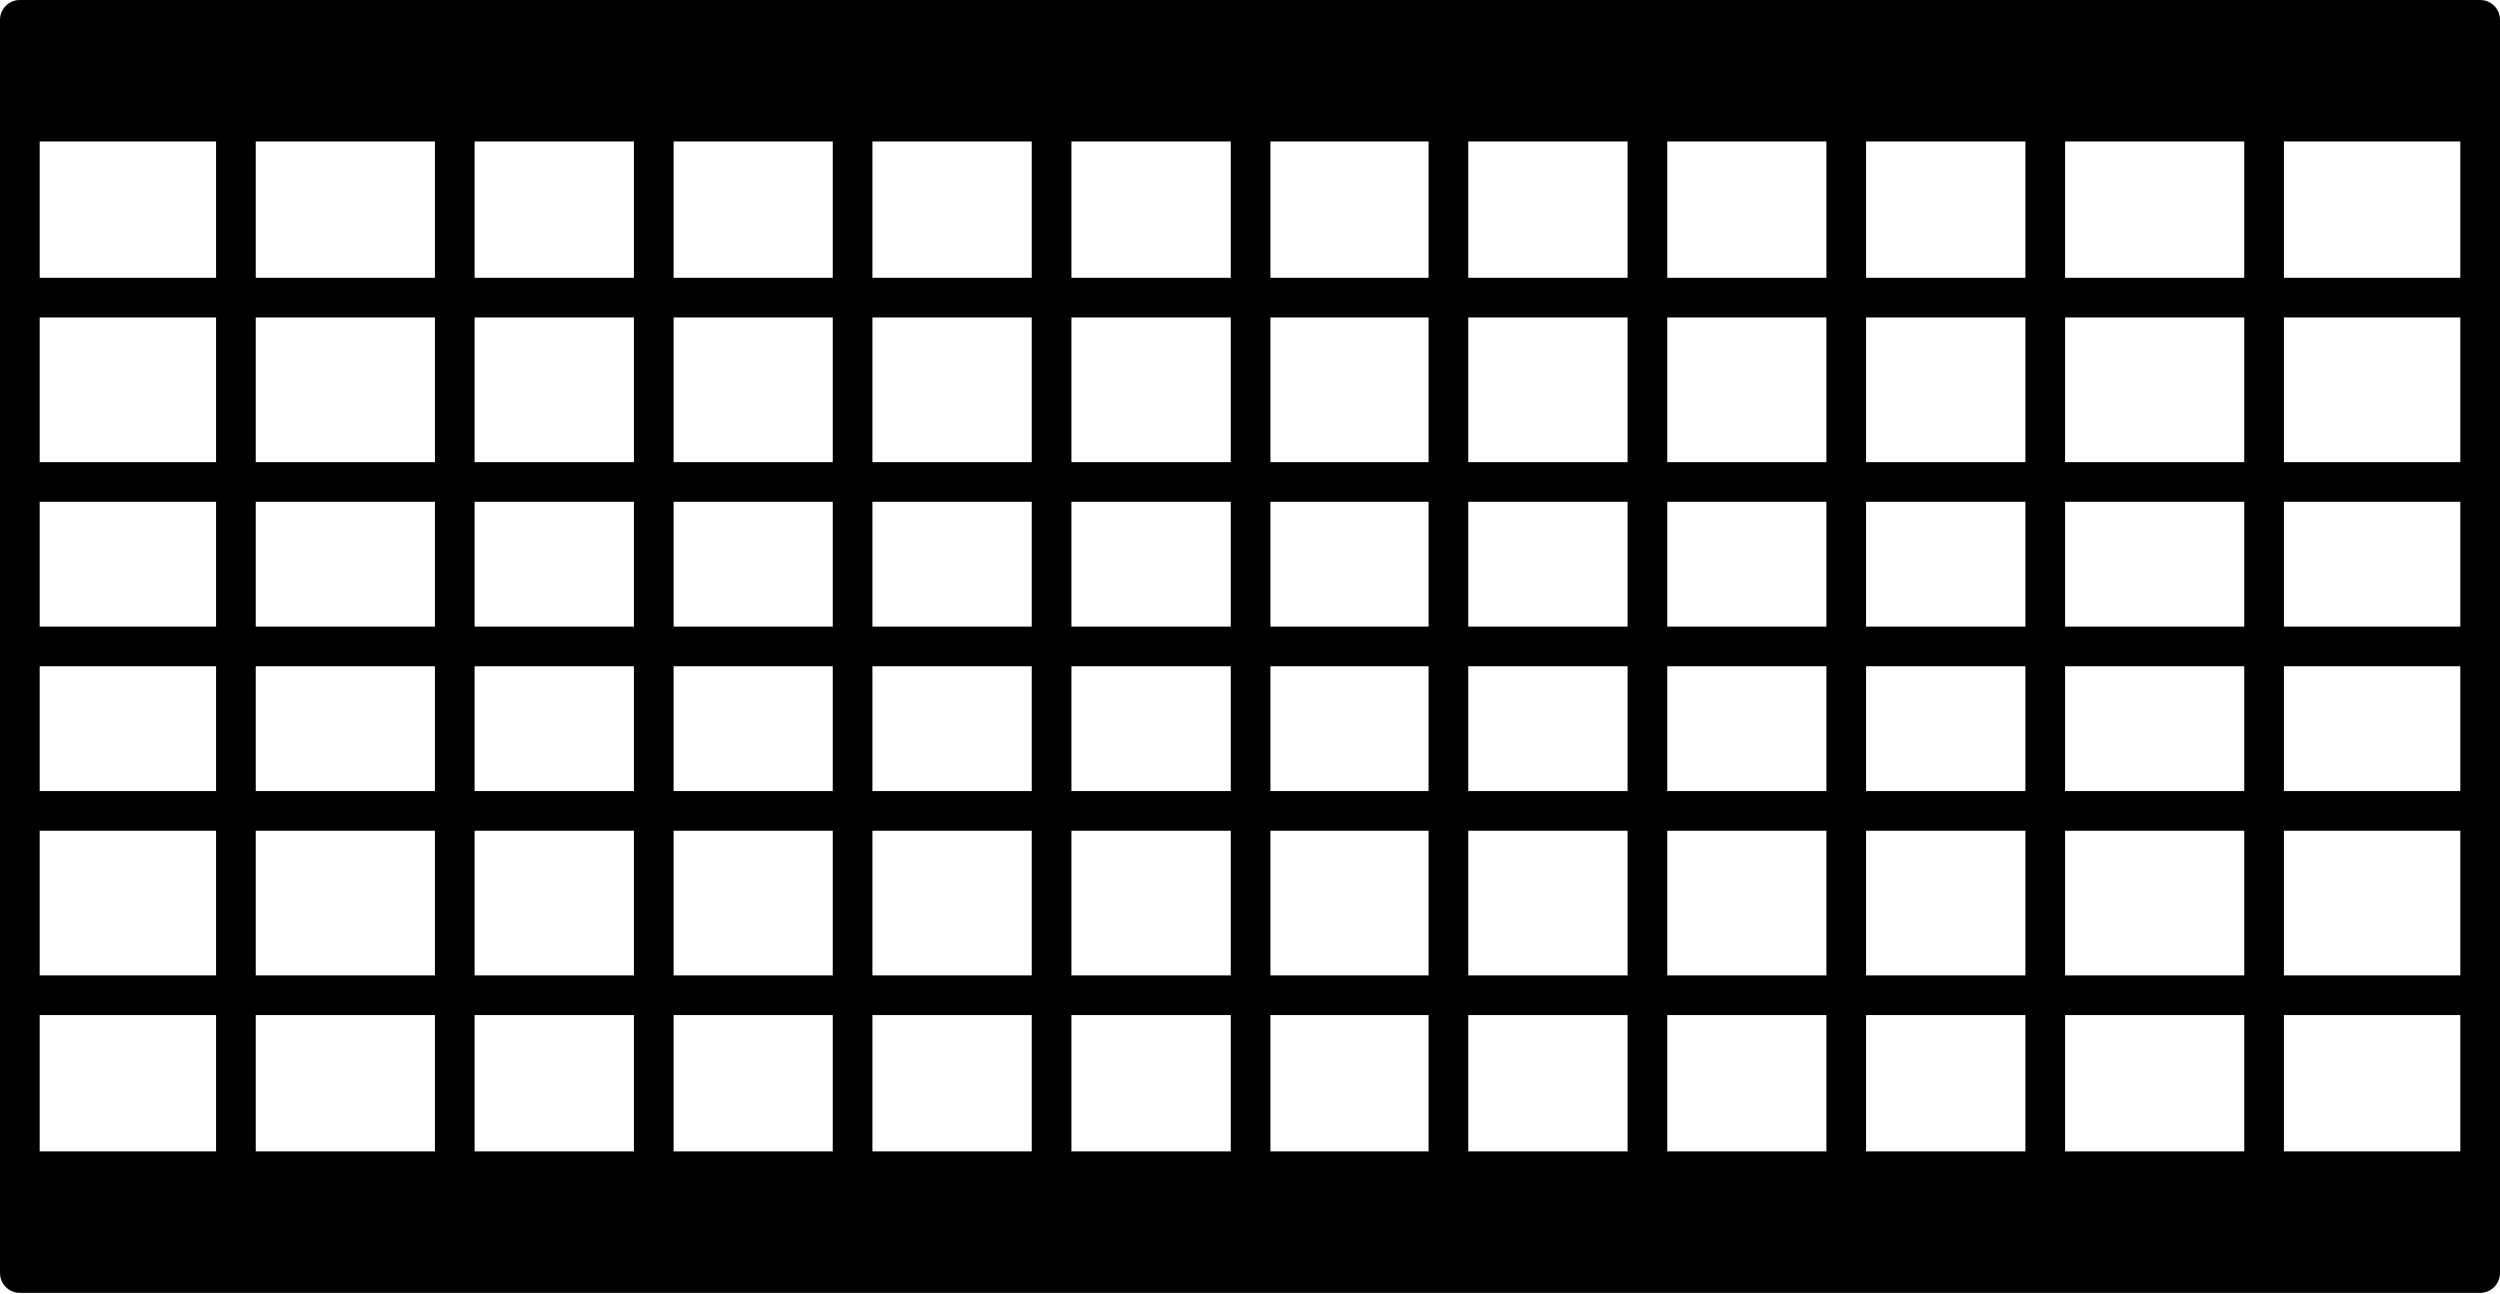
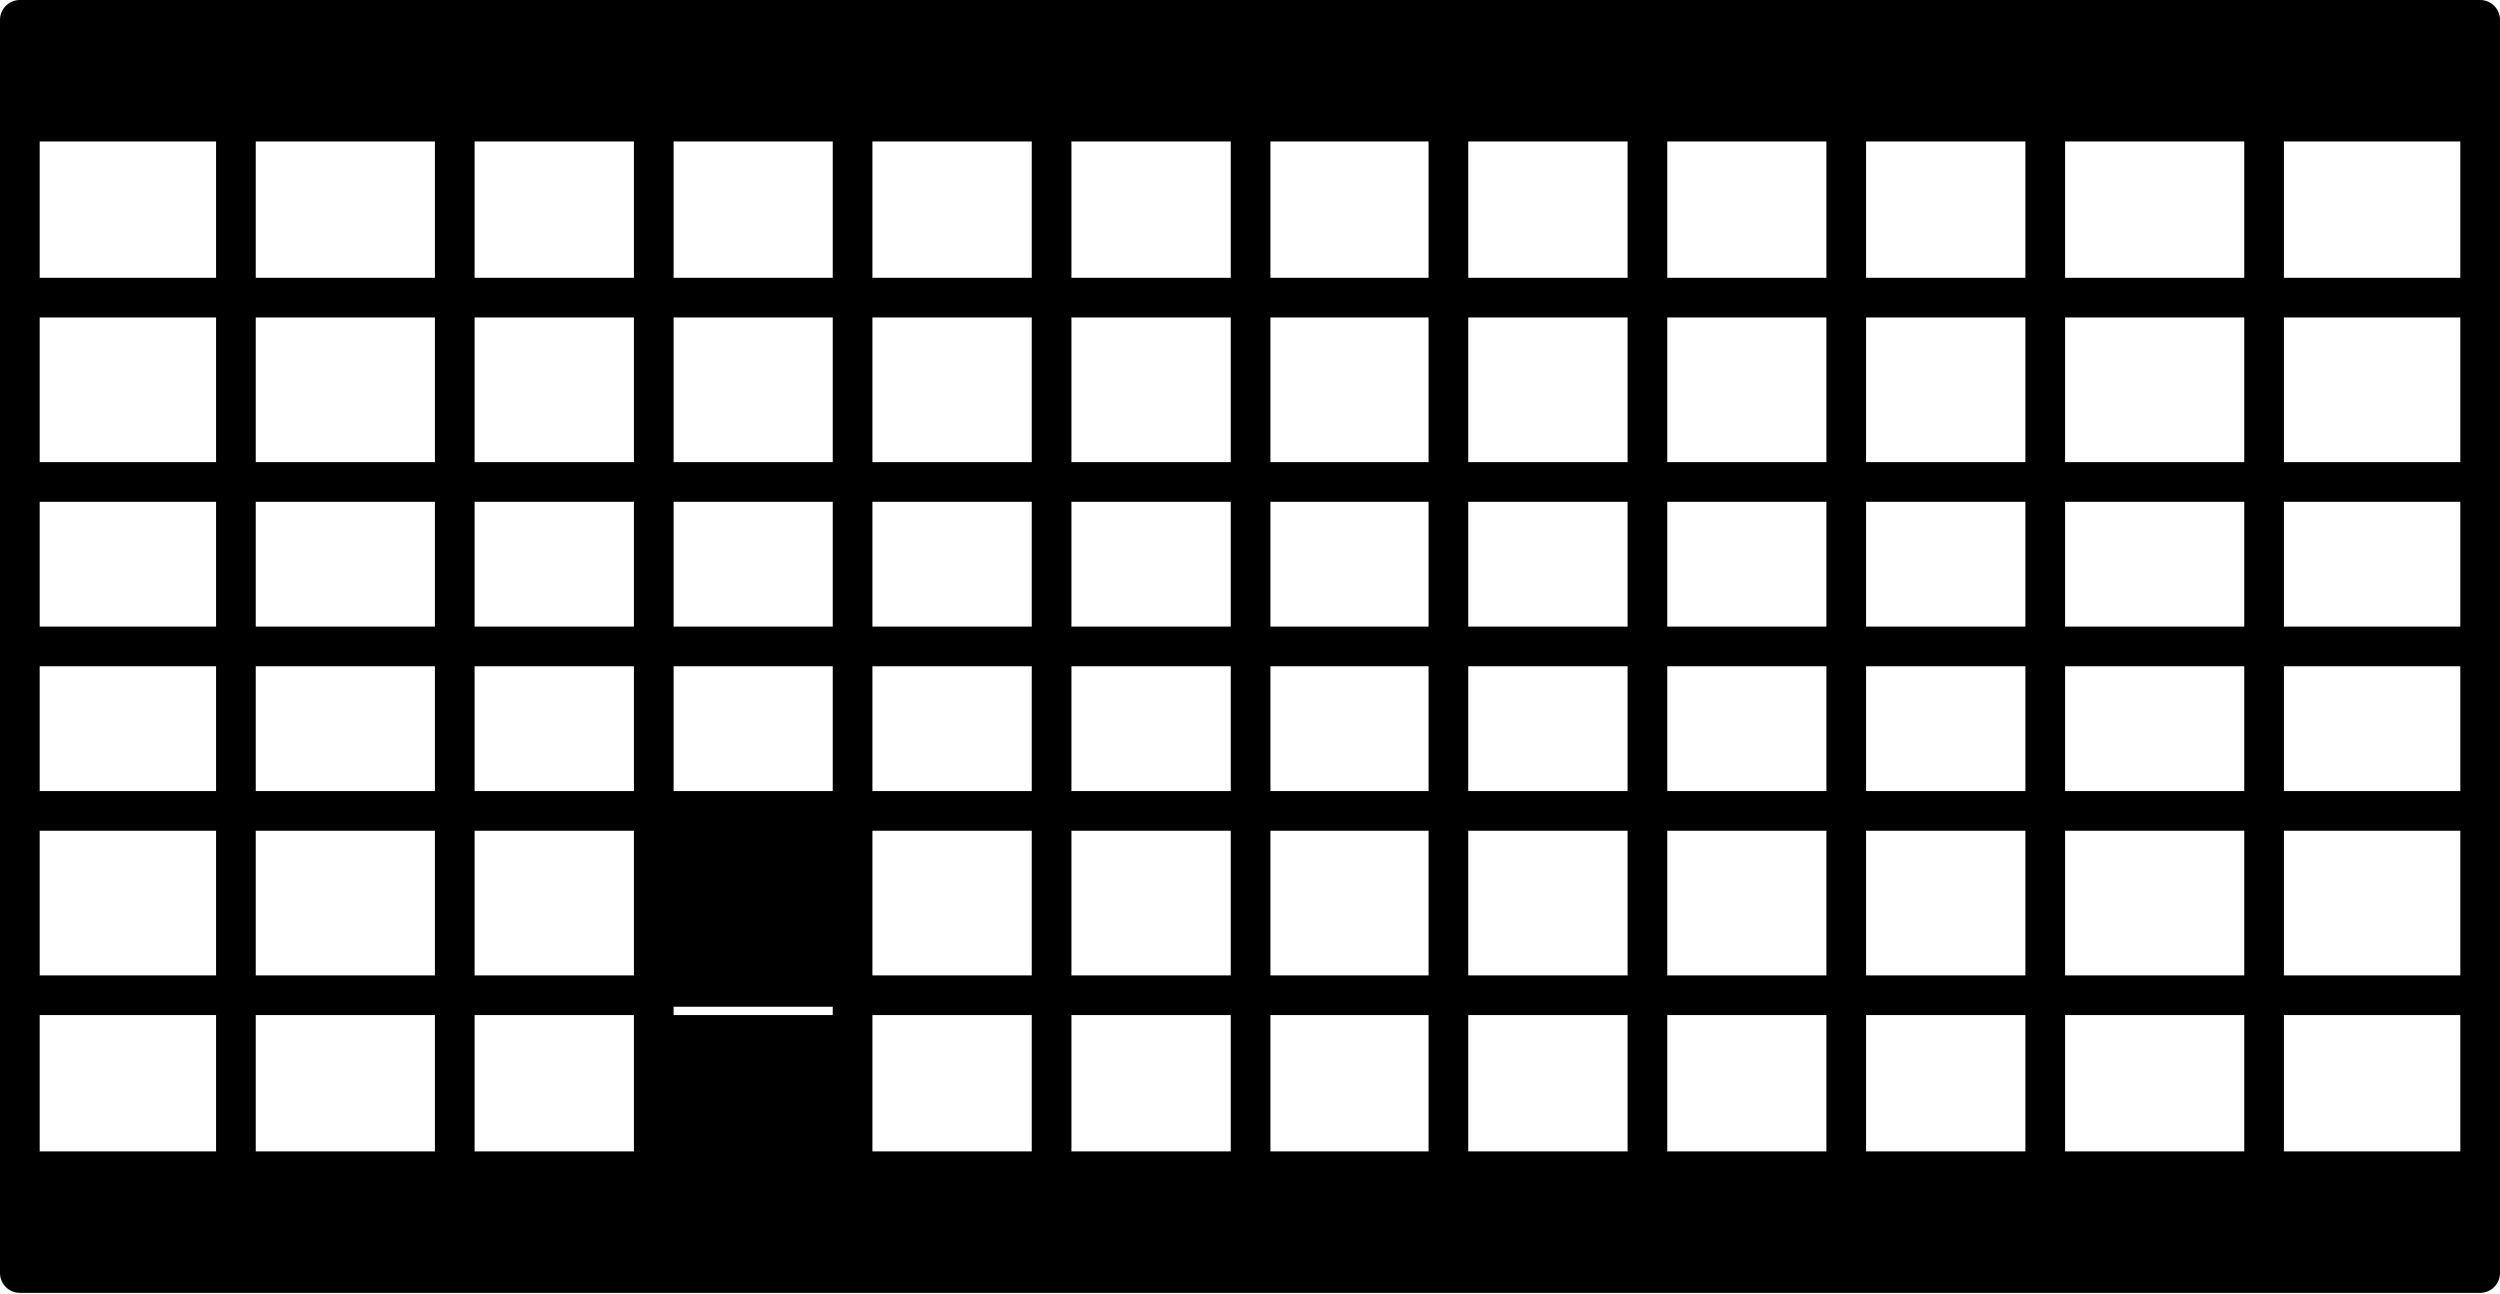
<svg xmlns="http://www.w3.org/2000/svg" height="65.2" preserveAspectRatio="xMidYMid meet" version="1.0" viewBox="0.0 0.0 126.0 65.2" width="126.0" zoomAndPan="magnify">
  <g id="change1_1">
-     <path d="M125,0H1C0.448,0,0,0.447,0,1v63.16c0,0.553,0.448,1,1,1h124c0.552,0,1-0.447,1-1V1C126,0.447,125.552,0,125,0z M10.89,58.03H2v-6.87h8.89V58.03z M10.89,49.16H2v-7.29h8.89V49.16z M10.89,39.87H2v-6.29h8.89V39.87z M10.89,31.58H2v-6.29h8.89 V31.58z M10.89,23.29H2V16h8.89V23.29z M10.89,14H2V7.13h8.89V14z M21.92,58.03h-9.03v-6.87h9.03V58.03z M21.92,49.16h-9.03v-7.29 h9.03V49.16z M21.92,39.87h-9.03v-6.29h9.03V39.87z M21.92,31.58h-9.03v-6.29h9.03V31.58z M21.92,23.29h-9.03V16h9.03V23.29z M21.92,14h-9.03V7.13h9.03V14z M31.95,58.03h-8.03v-6.87h8.03V58.03z M31.95,49.16h-8.03v-7.29h8.03V49.16z M31.95,39.87h-8.03 v-6.29h8.03V39.87z M31.95,31.58h-8.03v-6.29h8.03V31.58z M31.95,23.29h-8.03V16h8.03V23.29z M31.95,14h-8.03V7.13h8.03V14z M41.97,58.03h-8.02v-6.87h8.02V58.03z M41.97,49.16h-8.02v-7.29h8.02V49.16z M41.97,39.87h-8.02v-6.29h8.02V39.87z M41.97,31.58 h-8.02v-6.29h8.02V31.58z M41.97,23.29h-8.02V16h8.02V23.29z M41.97,14h-8.02V7.13h8.02V14z M52,58.03h-8.03v-6.87H52V58.03z M52,49.16h-8.03v-7.29H52V49.16z M52,39.87h-8.03v-6.29H52V39.87z M52,31.58h-8.03v-6.29H52V31.58z M52,23.29h-8.03V16H52V23.29z M52,14h-8.03V7.13H52V14z M62.03,58.03H54v-6.87h8.03V58.03z M62.03,49.16H54v-7.29h8.03V49.16z M62.03,39.87H54v-6.29h8.03V39.87 z M62.03,31.58H54v-6.29h8.03V31.58z M62.03,23.29H54V16h8.03V23.29z M62.03,14H54V7.13h8.03V14z M72,58.03h-7.97v-6.87H72V58.03z M72,49.16h-7.97v-7.29H72V49.16z M72,39.87h-7.97v-6.29H72V39.87z M72,31.58h-7.97v-6.29H72V31.58z M72,23.29h-7.97V16H72V23.29z M72,14h-7.97V7.13H72V14z M82.03,58.03H74v-6.87h8.03V58.03z M82.03,49.16H74v-7.29h8.03V49.16z M82.03,39.87H74v-6.29h8.03V39.87 z M82.03,31.58H74v-6.29h8.03V31.58z M82.03,23.29H74V16h8.03V23.29z M82.03,14H74V7.13h8.03V14z M92.05,58.03h-8.02v-6.87h8.02 V58.03z M92.05,49.16h-8.02v-7.29h8.02V49.16z M92.05,39.87h-8.02v-6.29h8.02V39.87z M92.05,31.58h-8.02v-6.29h8.02V31.58z M92.05,23.29h-8.02V16h8.02V23.29z M92.05,14h-8.02V7.13h8.02V14z M102.08,58.03h-8.03v-6.87h8.03V58.03z M102.08,49.16h-8.03 v-7.29h8.03V49.16z M102.08,39.87h-8.03v-6.29h8.03V39.87z M102.08,31.58h-8.03v-6.29h8.03V31.58z M102.08,23.29h-8.03V16h8.03 V23.29z M102.08,14h-8.03V7.13h8.03V14z M113.11,58.03h-9.03v-6.87h9.03V58.03z M113.11,49.16h-9.03v-7.29h9.03V49.16z M113.11,39.87h-9.03v-6.29h9.03V39.87z M113.11,31.58h-9.03v-6.29h9.03V31.58z M113.11,23.29h-9.03V16h9.03V23.29z M113.11,14 h-9.03V7.13h9.03V14z M124,58.03h-8.89v-6.87H124V58.03z M124,49.16h-8.89v-7.29H124V49.16z M124,39.87h-8.89v-6.29H124V39.87z M124,31.58h-8.89v-6.29H124V31.58z M124,23.29h-8.89V16H124V23.29z M124,14h-8.89V7.13H124V14z" fill="inherit" />
+     <path d="M125,0H1C0.448,0,0,0.447,0,1v63.16c0,0.553,0.448,1,1,1h124c0.552,0,1-0.447,1-1V1C126,0.447,125.552,0,125,0z M10.89,58.03H2v-6.87h8.89V58.03z M10.89,49.16H2v-7.29h8.89V49.16z M10.89,39.87H2v-6.29h8.89V39.87z M10.89,31.58H2v-6.29h8.89 V31.58z M10.89,23.29H2V16h8.89V23.29z M10.89,14H2V7.13h8.89V14z M21.92,58.03h-9.03v-6.87h9.03V58.03z M21.92,49.16h-9.03v-7.29 h9.03V49.16z M21.92,39.87h-9.03v-6.29h9.03V39.87z M21.92,31.58h-9.03v-6.29h9.03V31.58z M21.92,23.29h-9.03V16h9.03V23.29z M21.92,14h-9.03V7.13h9.03V14z M31.95,58.03h-8.03v-6.87h8.03V58.03z M31.95,49.16h-8.03v-7.29h8.03V49.16z M31.95,39.87h-8.03 v-6.29h8.03V39.87z M31.95,31.58h-8.03v-6.29h8.03V31.58z M31.95,23.29h-8.03V16h8.03V23.29z M31.95,14h-8.03V7.13h8.03V14z M41.97,58.03h-8.02v-6.87h8.02V58.03z h-8.02v-7.29h8.02V49.16z M41.97,39.87h-8.02v-6.29h8.02V39.87z M41.97,31.58 h-8.02v-6.29h8.02V31.58z M41.97,23.29h-8.02V16h8.02V23.29z M41.97,14h-8.02V7.13h8.02V14z M52,58.03h-8.03v-6.87H52V58.03z M52,49.16h-8.03v-7.29H52V49.16z M52,39.87h-8.03v-6.29H52V39.87z M52,31.58h-8.03v-6.29H52V31.58z M52,23.29h-8.03V16H52V23.29z M52,14h-8.03V7.13H52V14z M62.03,58.03H54v-6.87h8.03V58.03z M62.03,49.16H54v-7.29h8.03V49.16z M62.03,39.87H54v-6.29h8.03V39.87 z M62.03,31.58H54v-6.29h8.03V31.58z M62.03,23.29H54V16h8.03V23.29z M62.03,14H54V7.13h8.03V14z M72,58.03h-7.97v-6.87H72V58.03z M72,49.16h-7.97v-7.29H72V49.16z M72,39.87h-7.97v-6.29H72V39.87z M72,31.58h-7.97v-6.29H72V31.58z M72,23.29h-7.97V16H72V23.29z M72,14h-7.97V7.13H72V14z M82.03,58.03H74v-6.87h8.03V58.03z M82.03,49.16H74v-7.29h8.03V49.16z M82.03,39.87H74v-6.29h8.03V39.87 z M82.03,31.58H74v-6.29h8.03V31.58z M82.03,23.29H74V16h8.03V23.29z M82.03,14H74V7.13h8.03V14z M92.05,58.03h-8.02v-6.87h8.02 V58.03z M92.05,49.16h-8.02v-7.29h8.02V49.16z M92.05,39.87h-8.02v-6.29h8.02V39.87z M92.05,31.58h-8.02v-6.29h8.02V31.58z M92.05,23.29h-8.02V16h8.02V23.29z M92.05,14h-8.02V7.13h8.02V14z M102.08,58.03h-8.03v-6.87h8.03V58.03z M102.08,49.16h-8.03 v-7.29h8.03V49.16z M102.08,39.87h-8.03v-6.29h8.03V39.87z M102.08,31.58h-8.03v-6.29h8.03V31.58z M102.08,23.29h-8.03V16h8.03 V23.29z M102.08,14h-8.03V7.13h8.03V14z M113.11,58.03h-9.03v-6.87h9.03V58.03z M113.11,49.16h-9.03v-7.29h9.03V49.16z M113.11,39.87h-9.03v-6.29h9.03V39.87z M113.11,31.58h-9.03v-6.29h9.03V31.58z M113.11,23.29h-9.03V16h9.03V23.29z M113.11,14 h-9.03V7.13h9.03V14z M124,58.03h-8.89v-6.87H124V58.03z M124,49.16h-8.89v-7.29H124V49.16z M124,39.87h-8.89v-6.29H124V39.87z M124,31.58h-8.89v-6.29H124V31.58z M124,23.29h-8.89V16H124V23.29z M124,14h-8.89V7.13H124V14z" fill="inherit" />
  </g>
</svg>